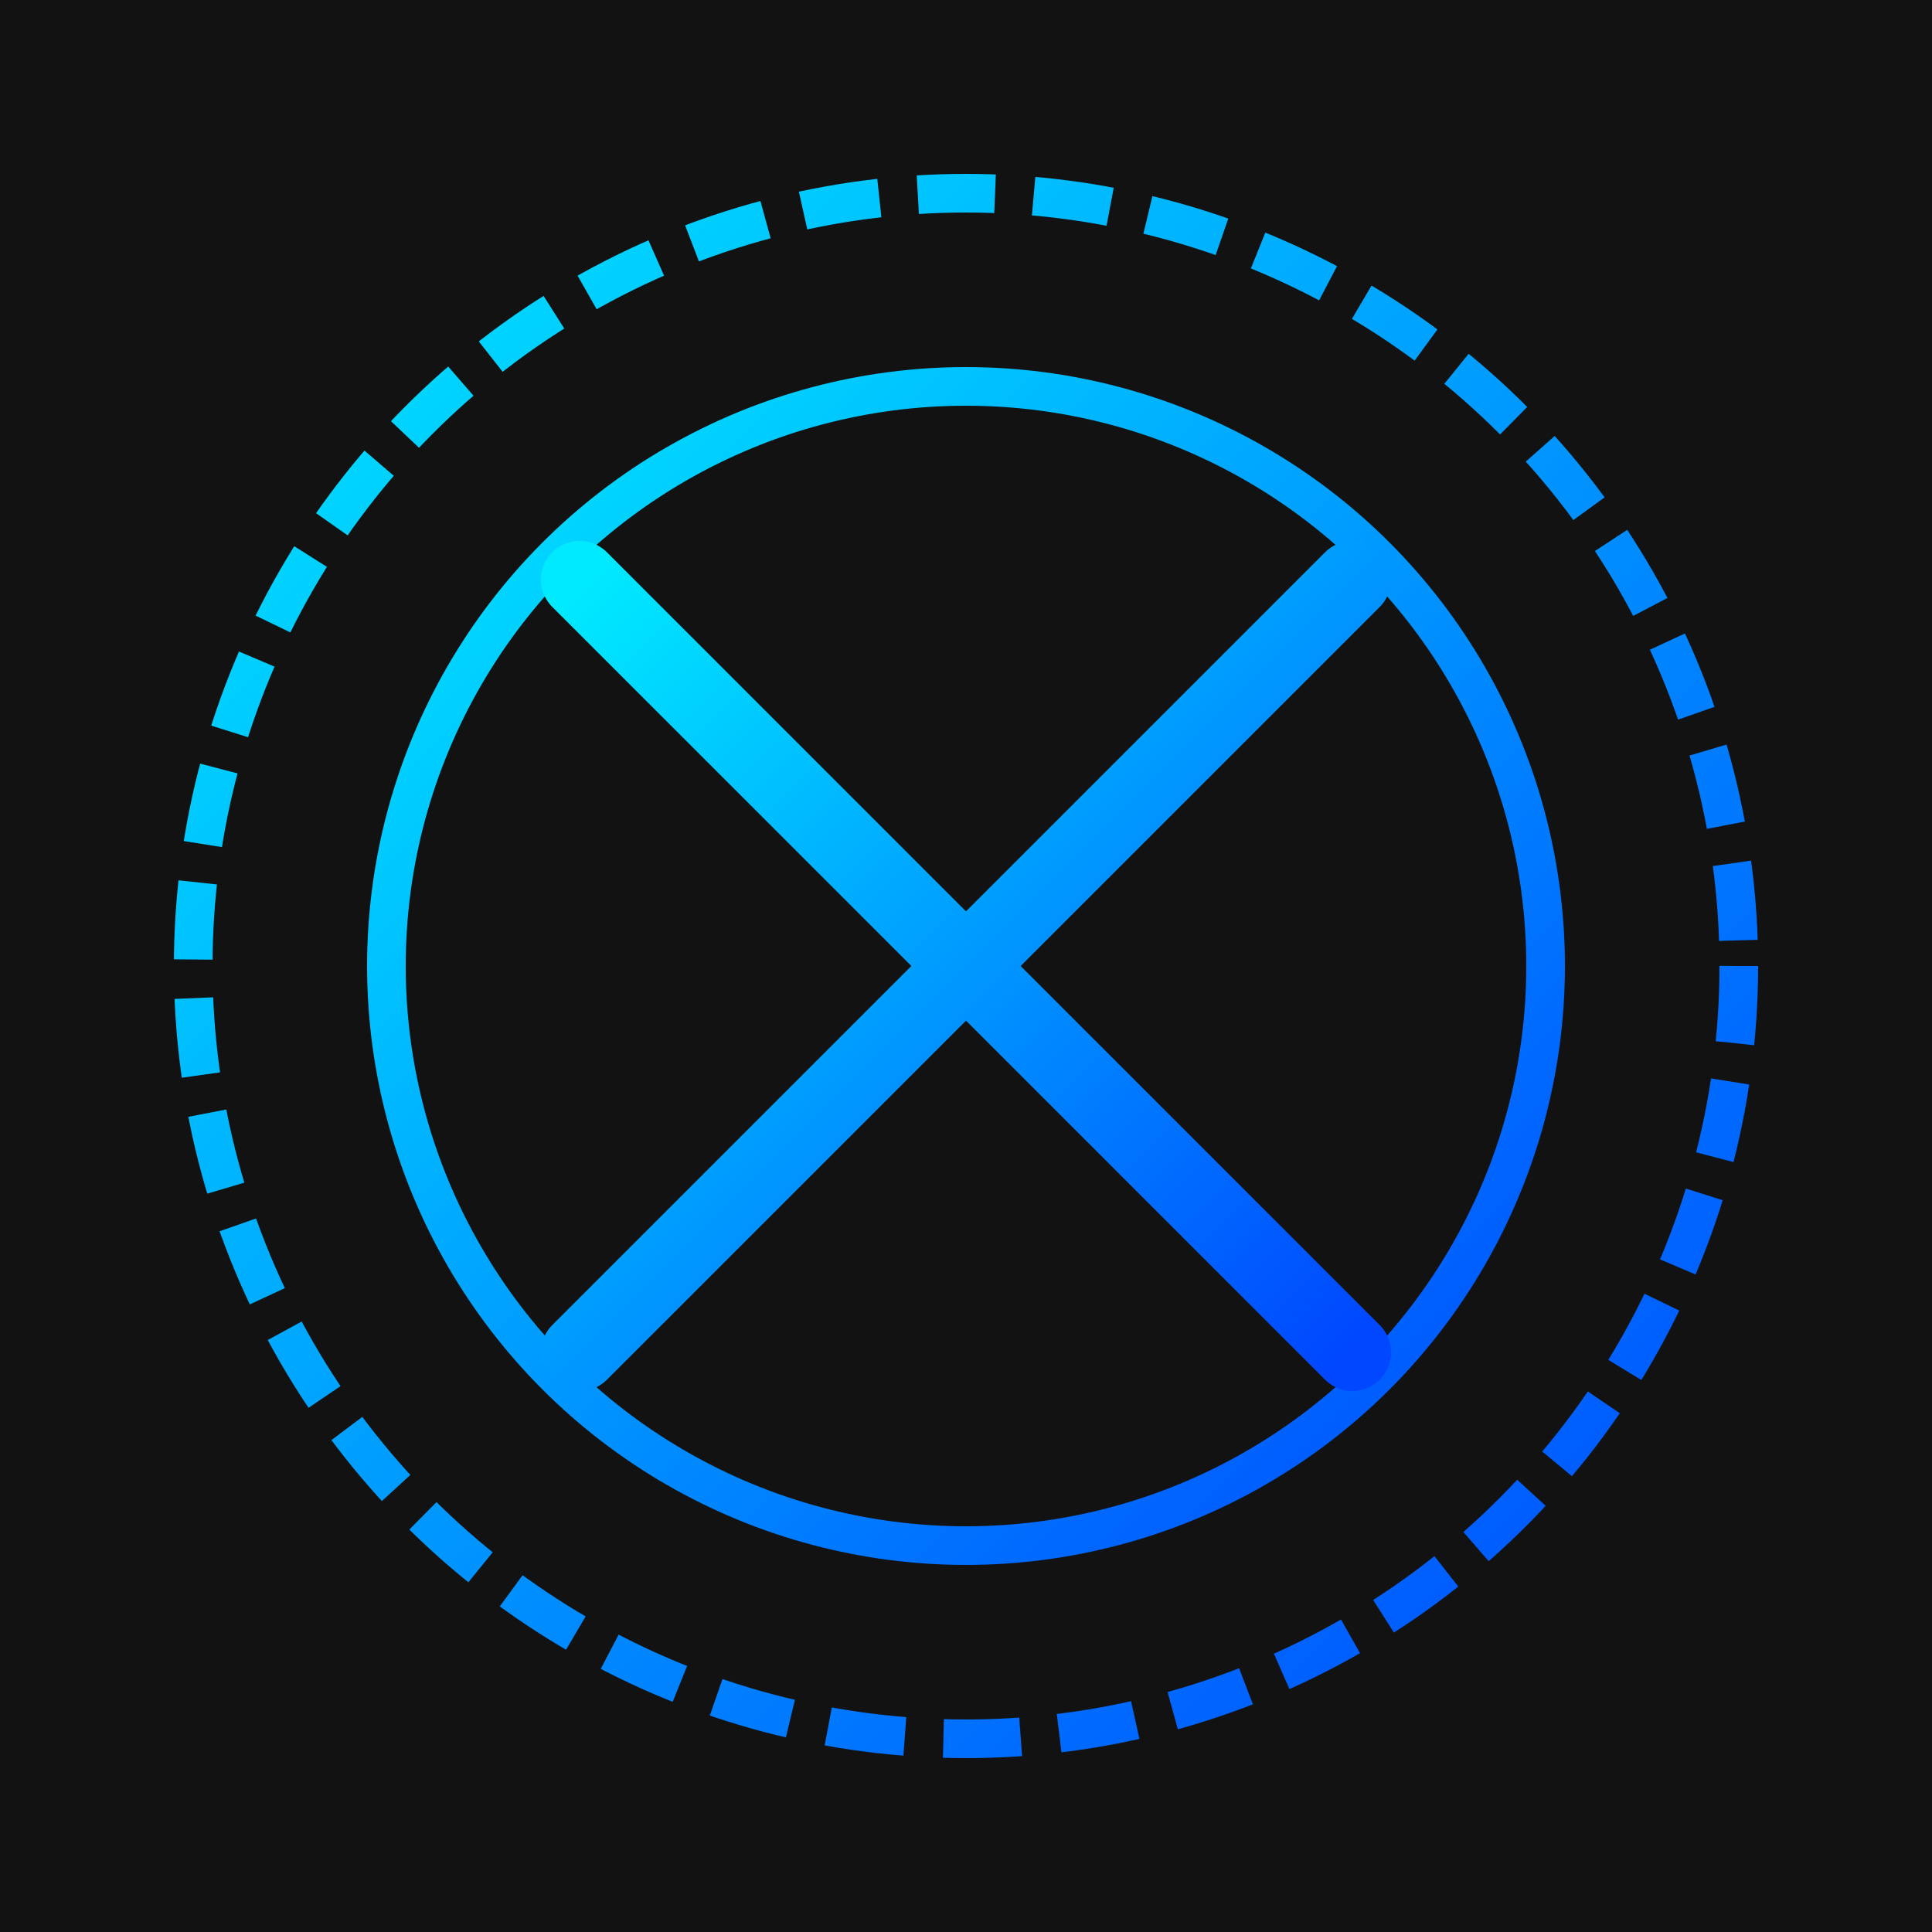
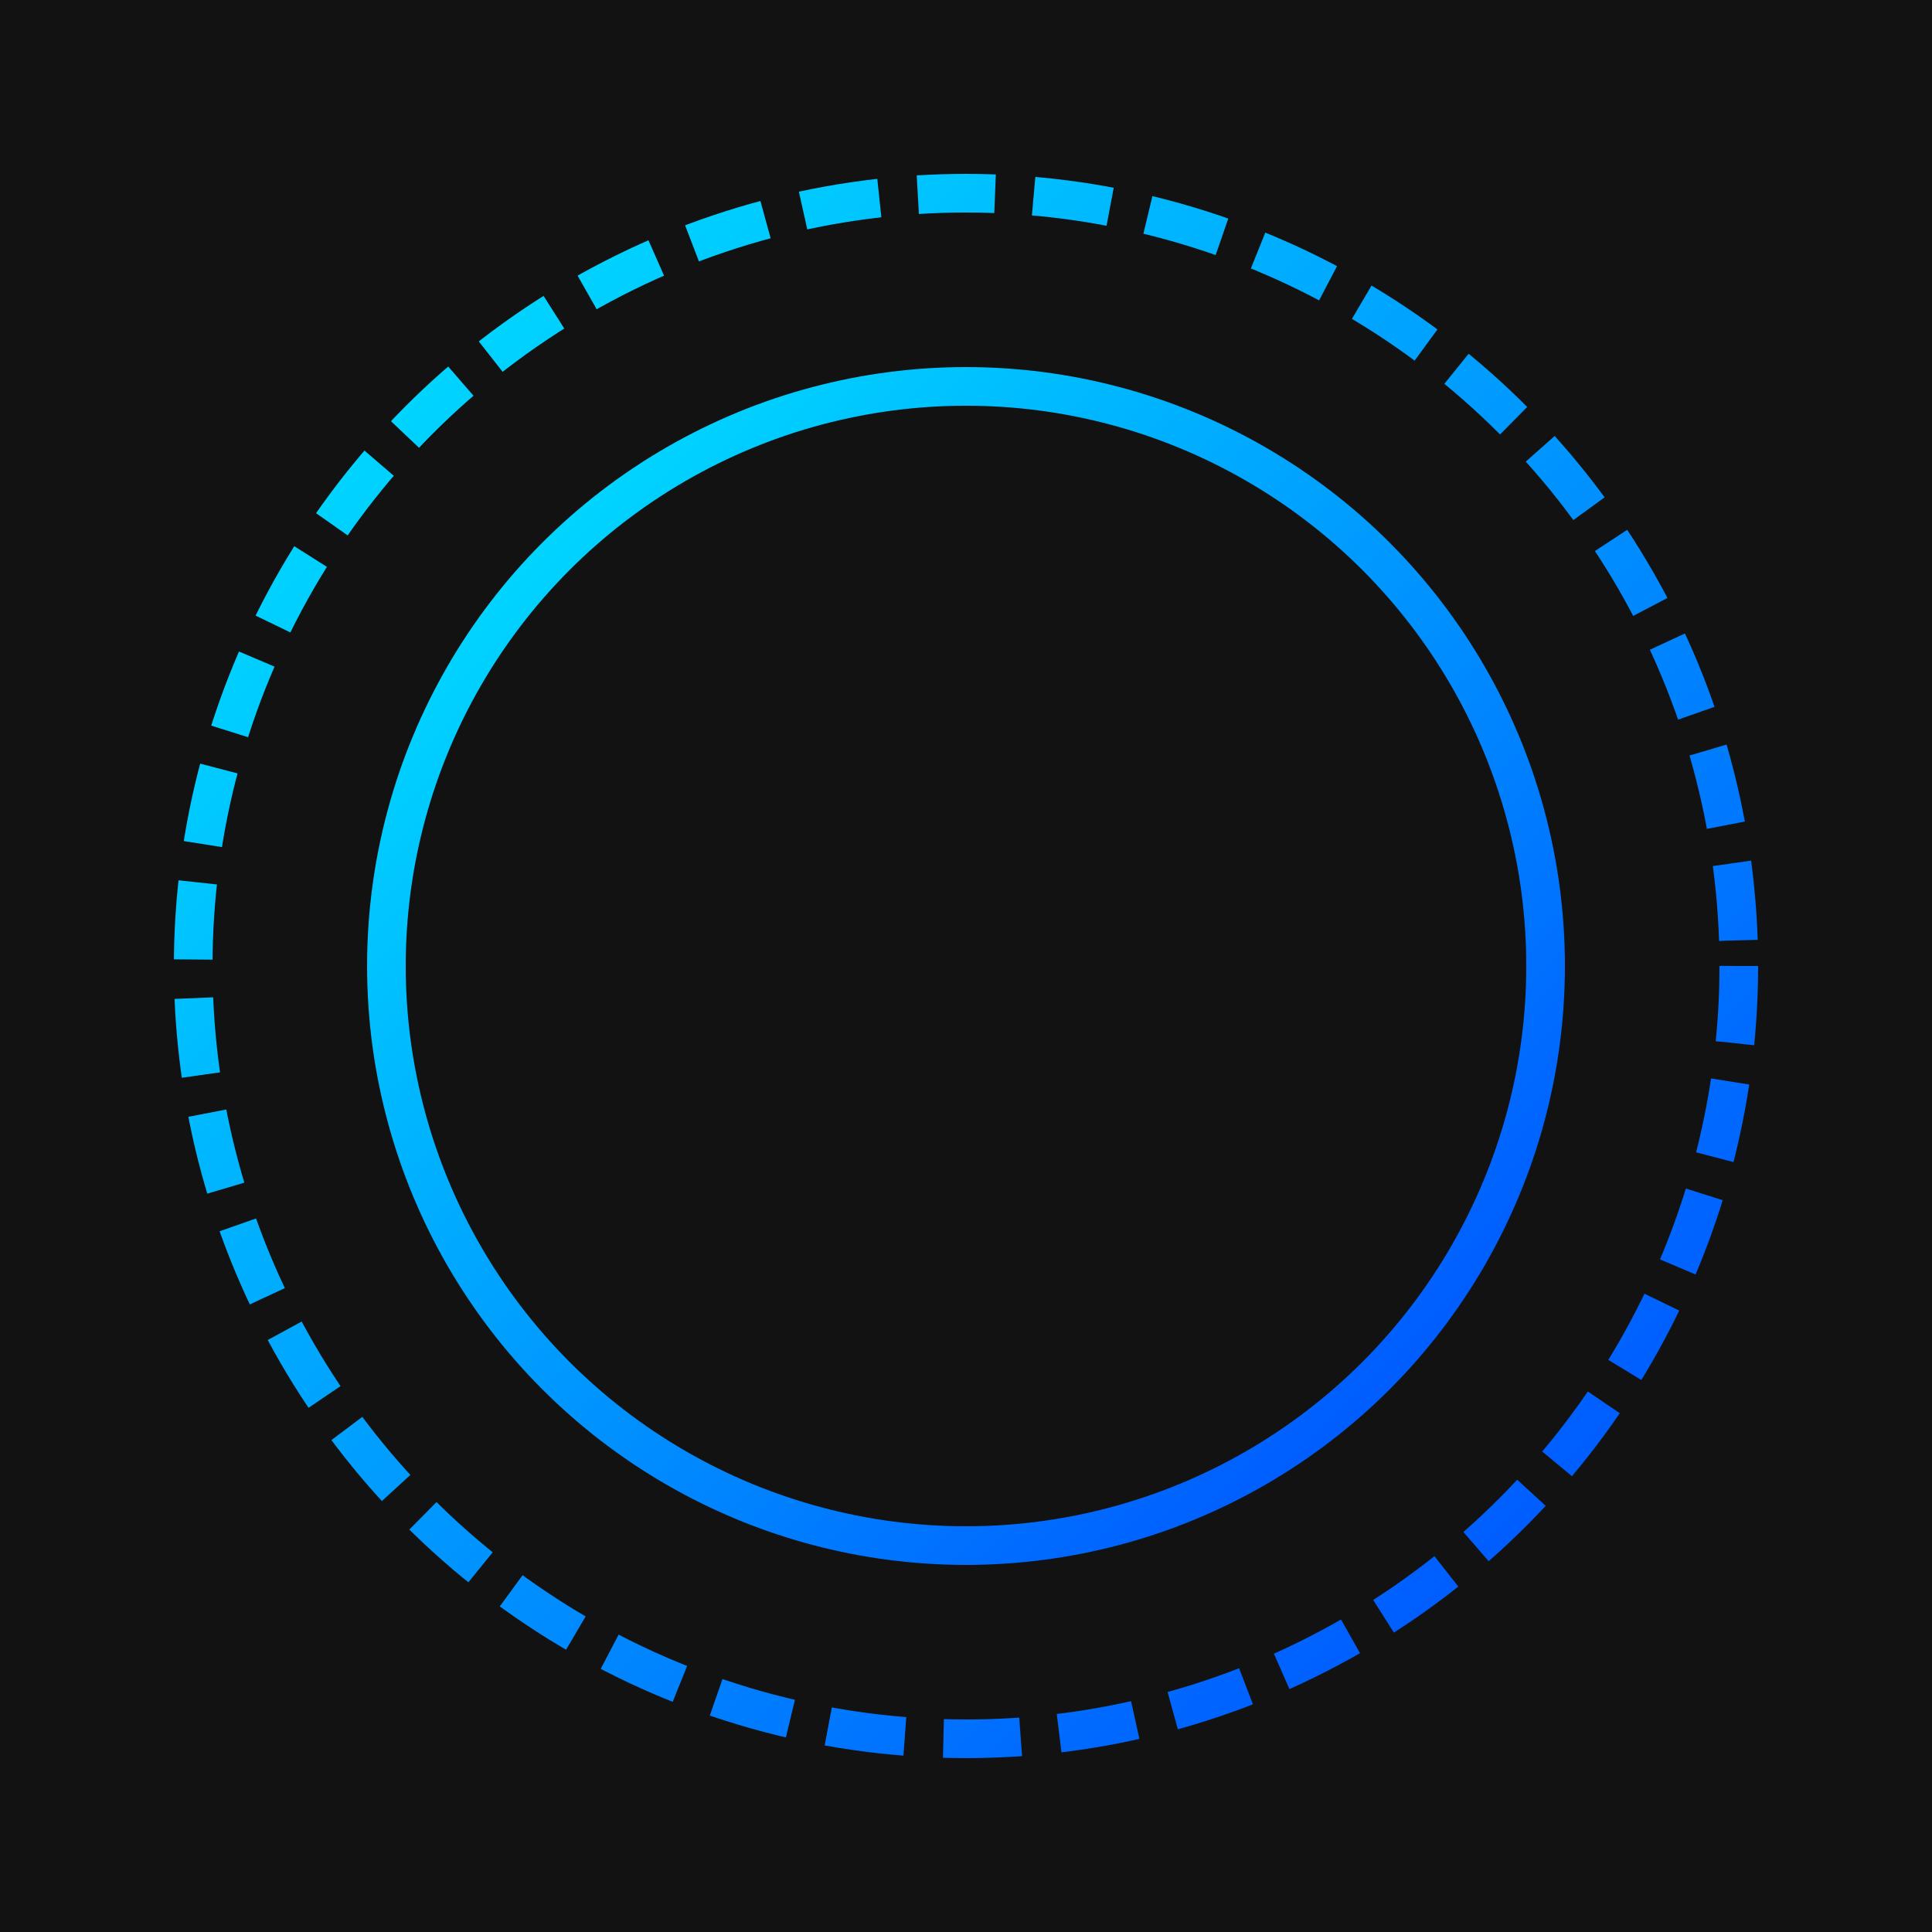
<svg xmlns="http://www.w3.org/2000/svg" width="100" height="100" viewBox="0 0 100 100">
  <defs>
    <linearGradient id="grad" x1="0%" y1="0%" x2="100%" y2="100%">
      <stop offset="0%" style="stop-color:#00eaff;stop-opacity:1" />
      <stop offset="100%" style="stop-color:#0047ff;stop-opacity:1" />
    </linearGradient>
    <filter id="glow" x="-50%" y="-50%" width="200%" height="200%">
      <feGaussianBlur stdDeviation="2" result="coloredBlur" />
      <feMerge>
        <feMergeNode in="coloredBlur" />
        <feMergeNode in="SourceGraphic" />
      </feMerge>
    </filter>
  </defs>
  <rect width="100" height="100" fill="#121212" />
  <circle cx="50" cy="50" r="40" fill="none" stroke="url(#grad)" stroke-width="2" stroke-dasharray="4,2" filter="url(#glow)" />
  <circle cx="50" cy="50" r="30" fill="none" stroke="url(#grad)" stroke-width="2" />
  <g transform="translate(50,50)">
-     <line x1="-20" y1="-20" x2="20" y2="20" stroke="url(#grad)" stroke-width="4" stroke-linecap="round" filter="url(#glow)" />
-     <line x1="20" y1="-20" x2="-20" y2="20" stroke="url(#grad)" stroke-width="4" stroke-linecap="round" filter="url(#glow)" />
-   </g>
+     </g>
</svg>